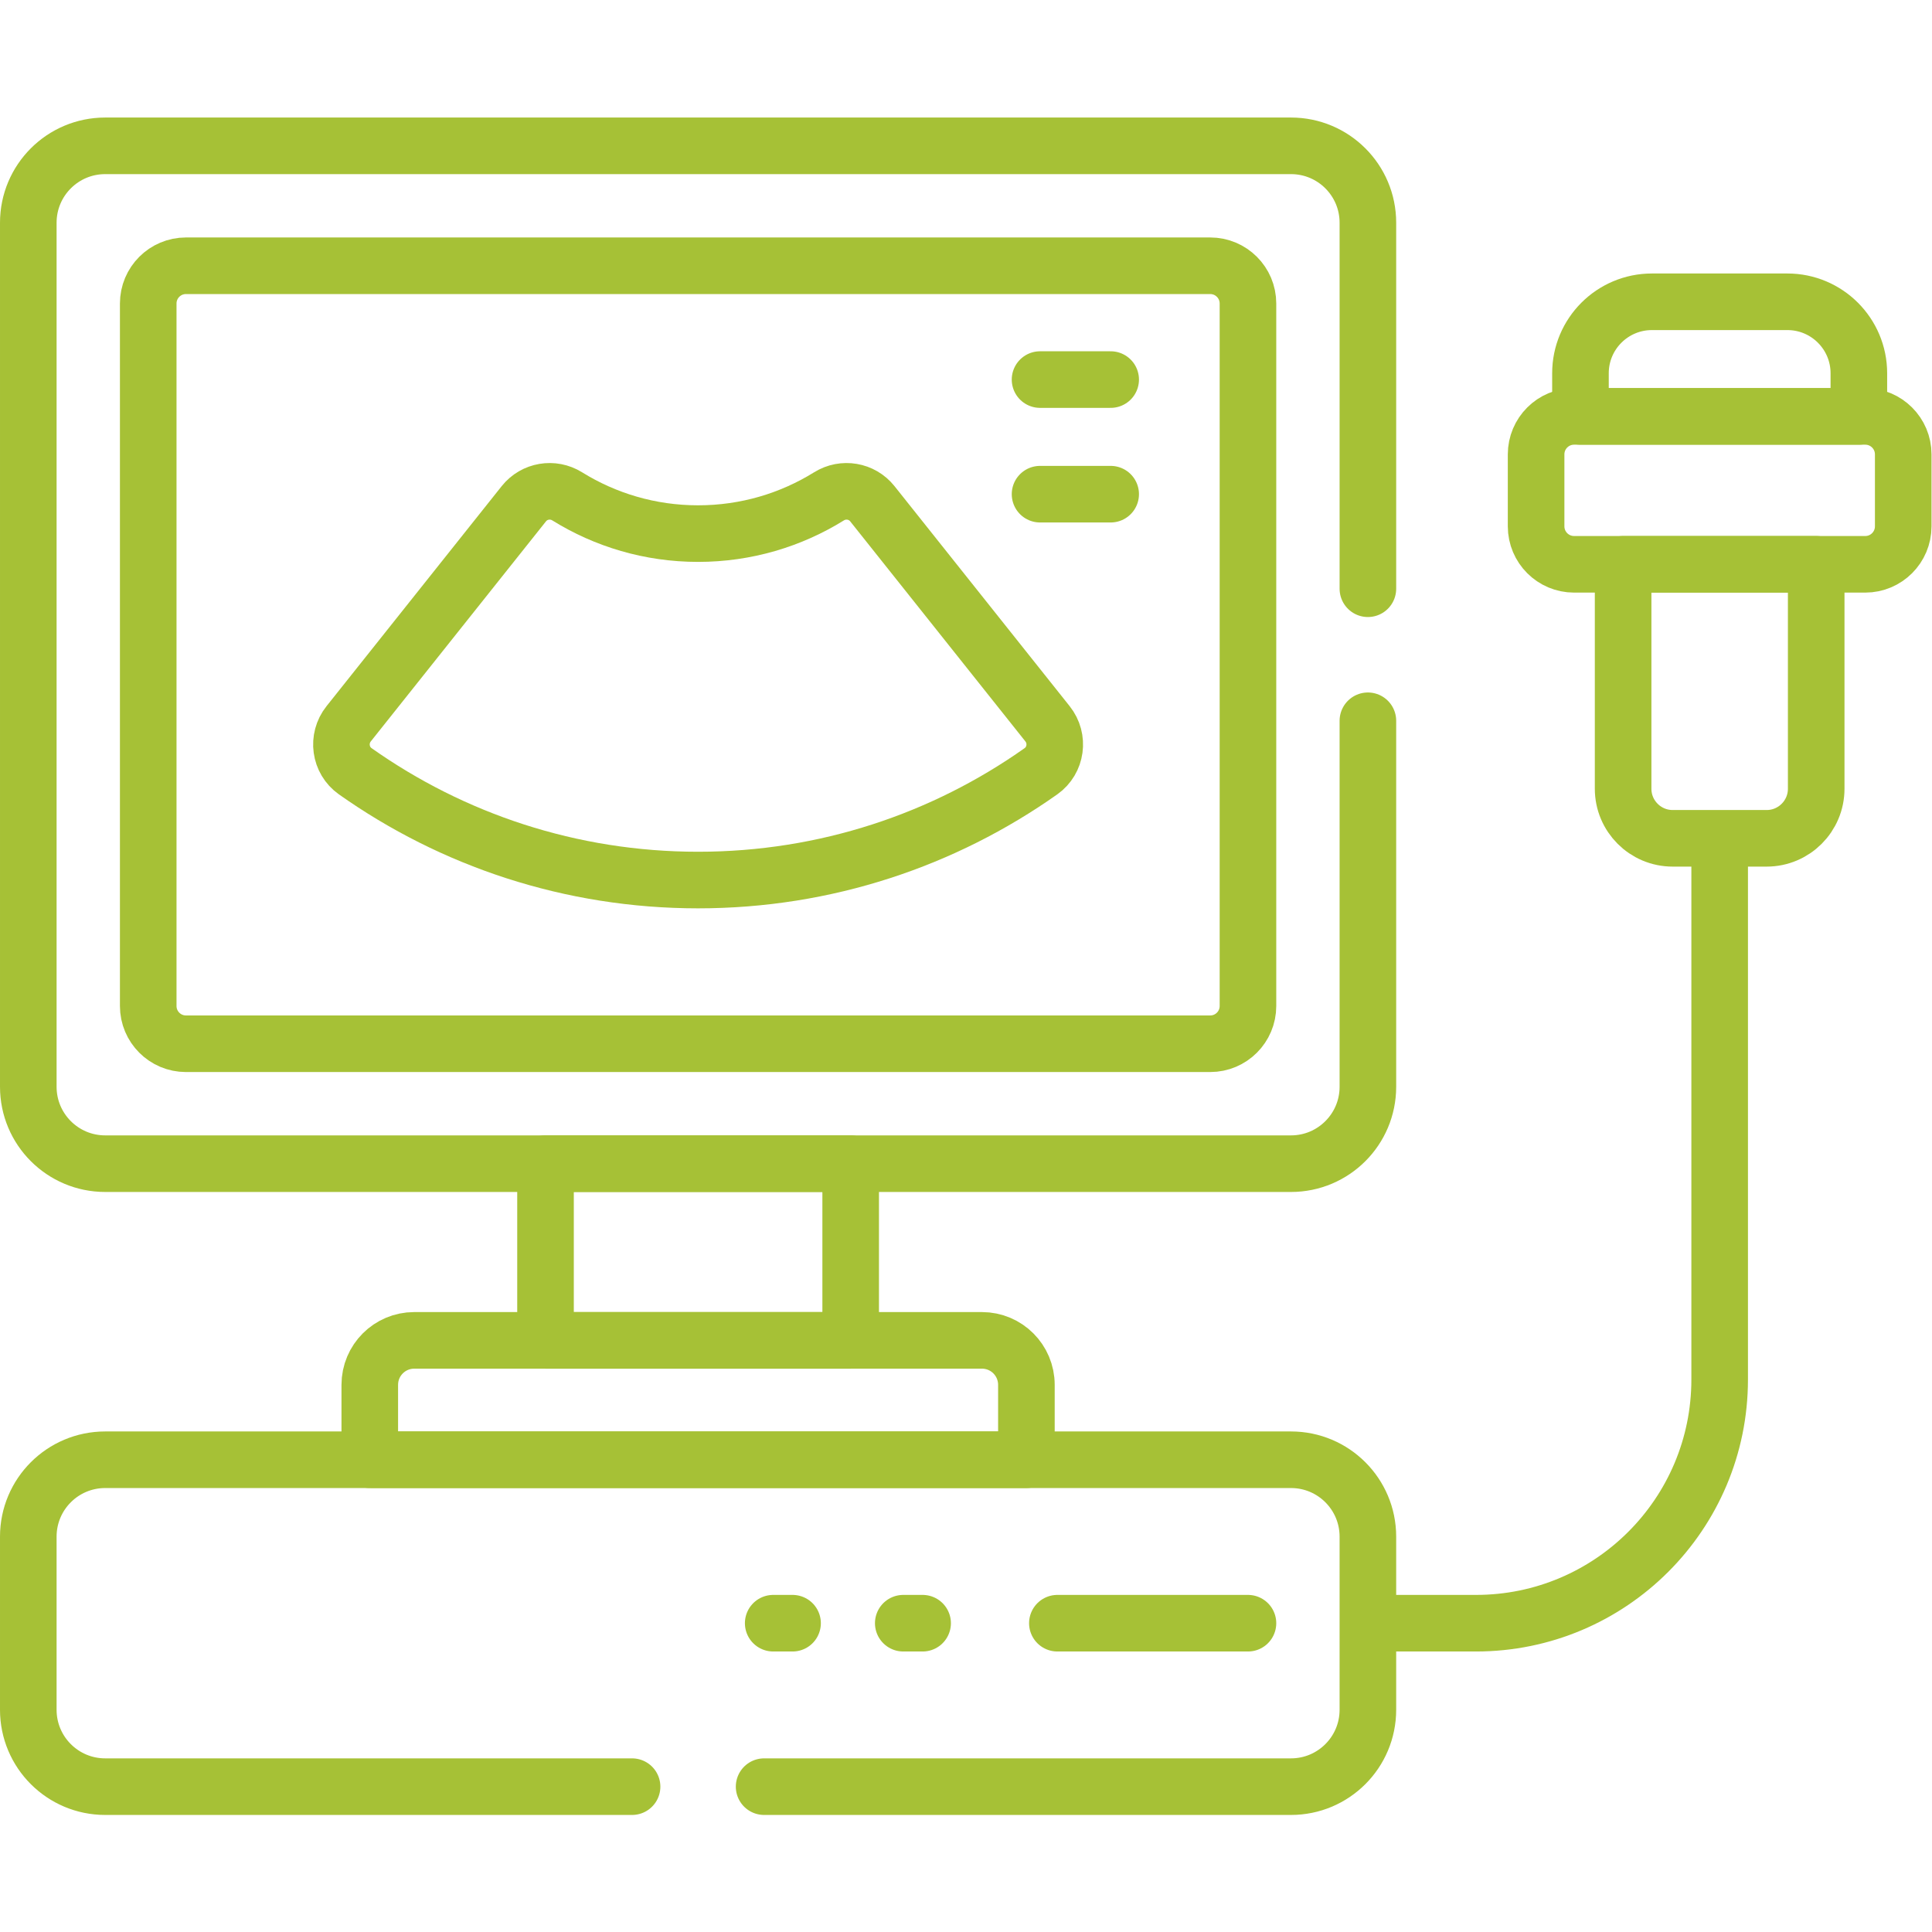
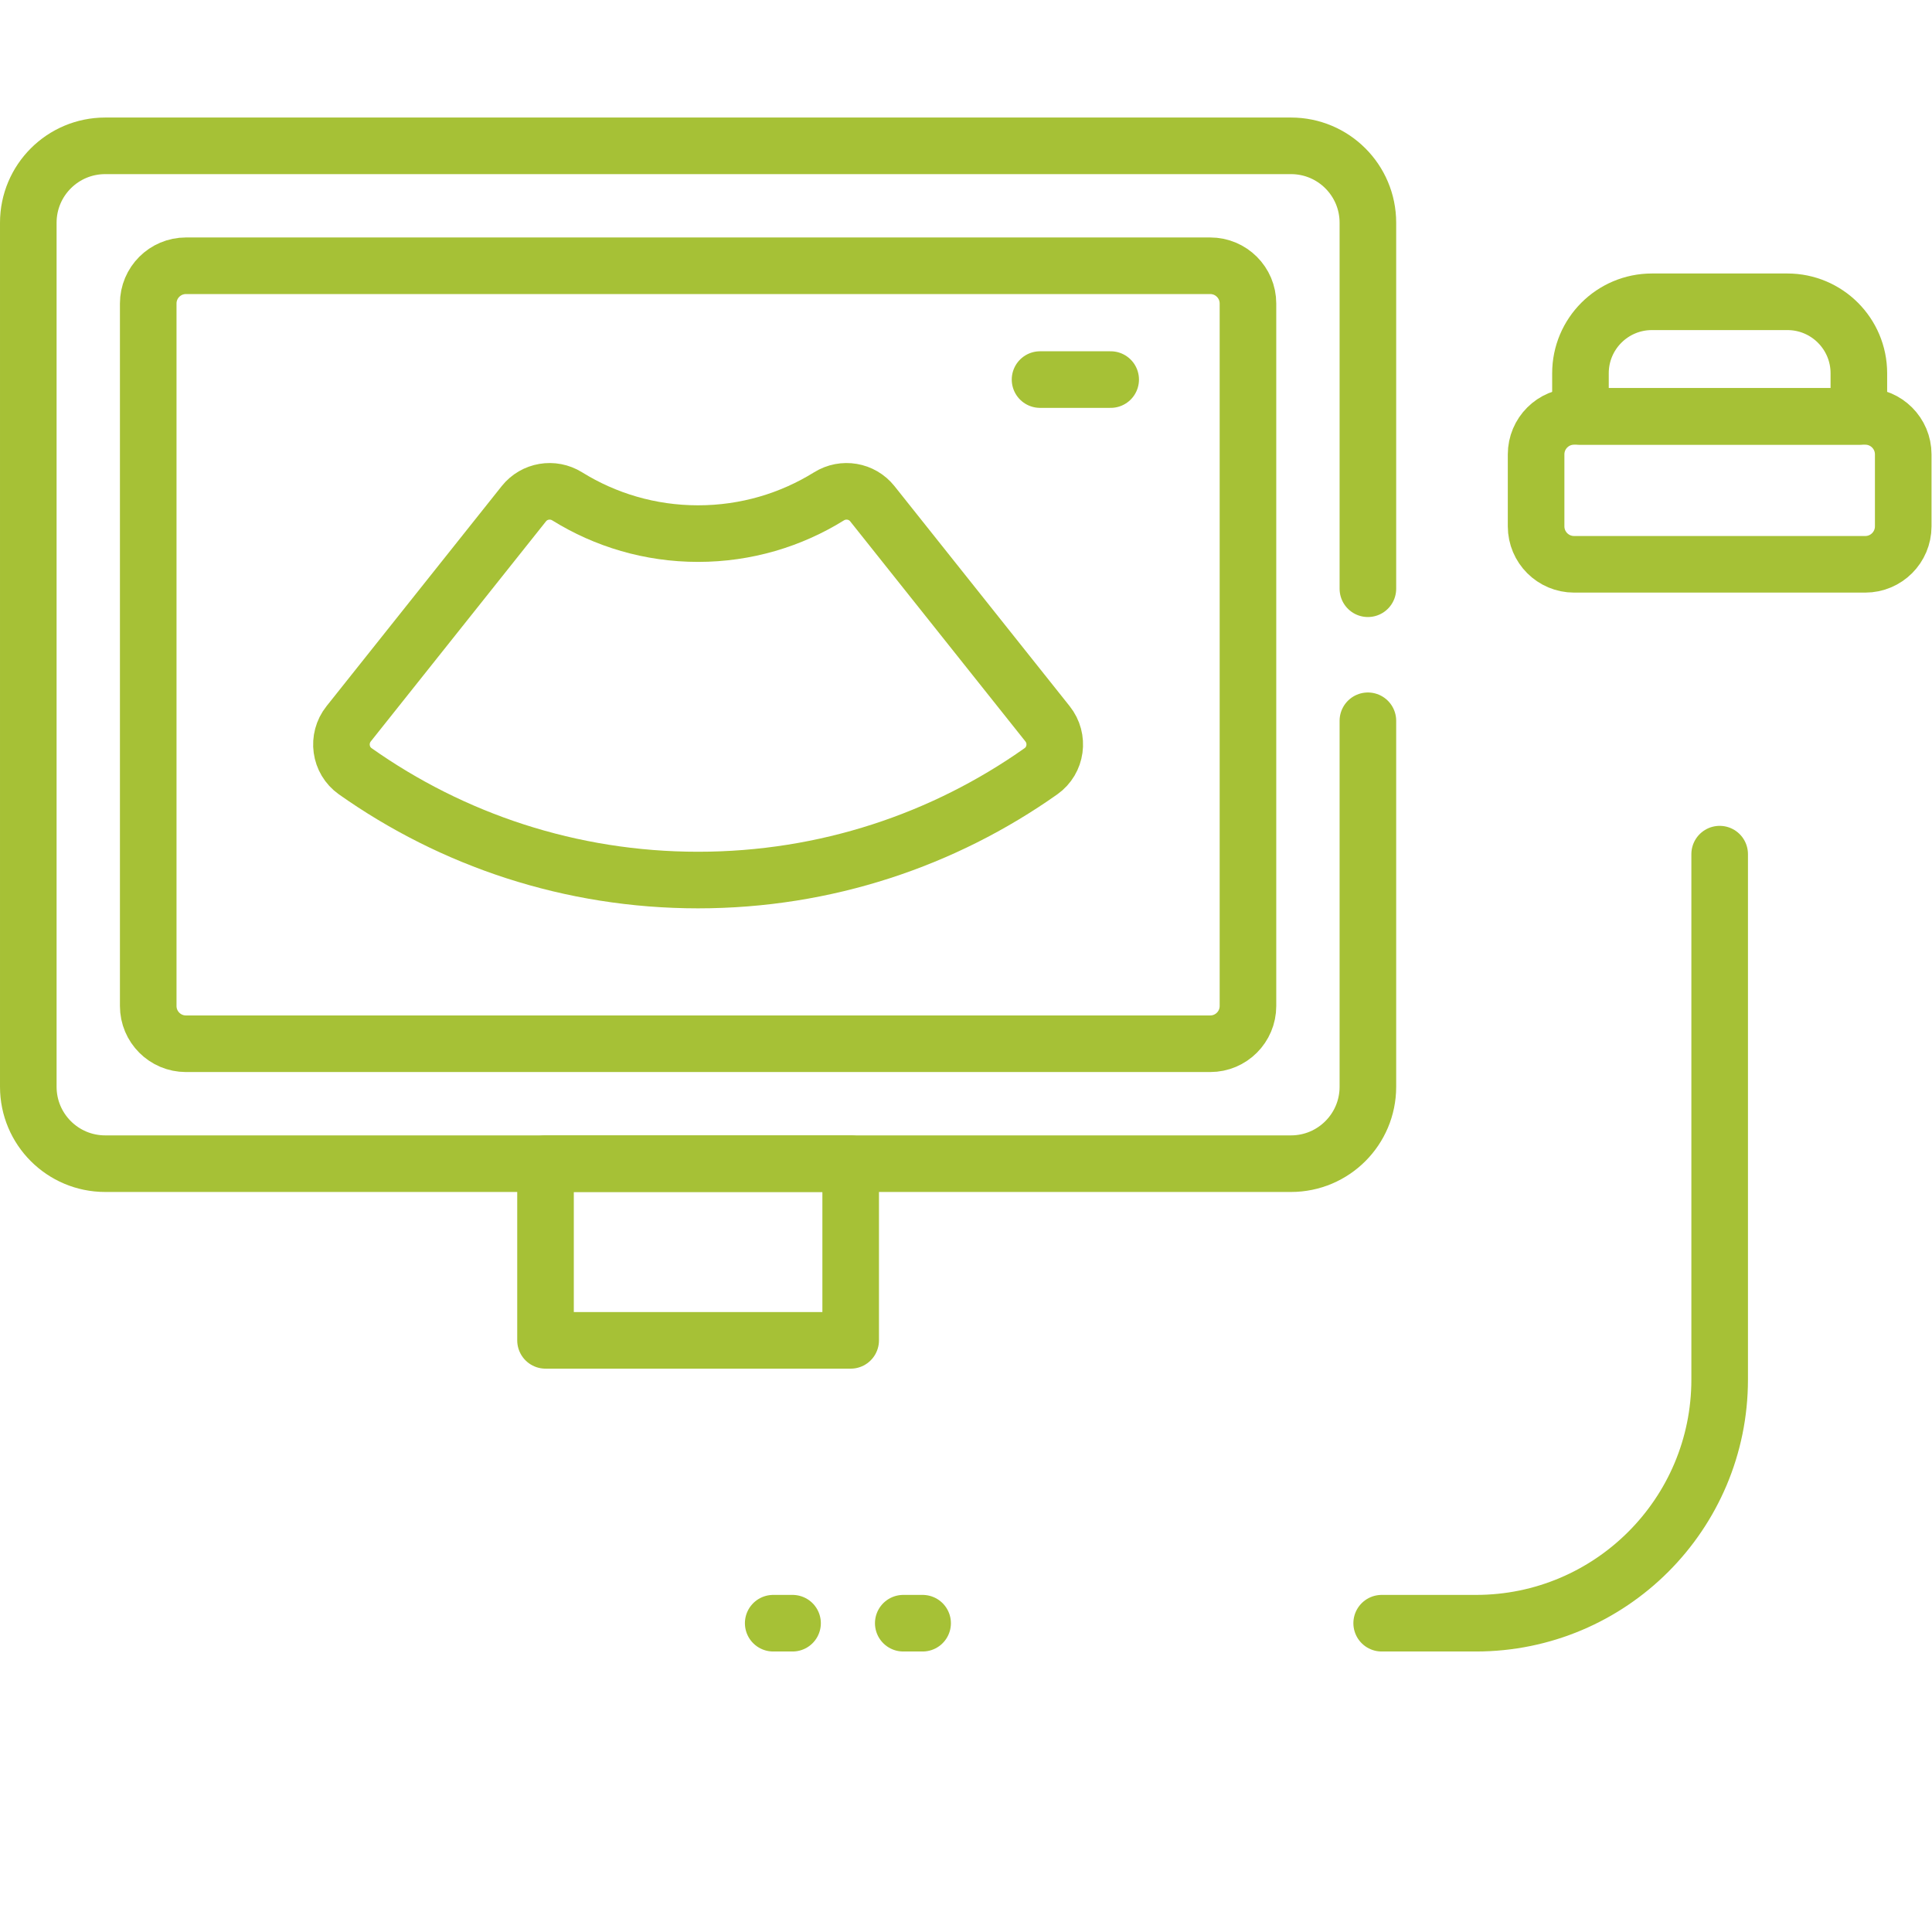
<svg xmlns="http://www.w3.org/2000/svg" width="512" height="512" x="0" y="0" viewBox="0 0 682.665 682.667" style="enable-background:new 0 0 512 512" xml:space="preserve" class="">
  <g>
    <defs>
      <clipPath id="a" clipPathUnits="userSpaceOnUse">
        <path d="M0 512h511.999V0H0Z" fill="#a6c136" opacity="1" data-original="#000000" />
      </clipPath>
    </defs>
    <g clip-path="url(#a)" transform="matrix(1.333 0 0 -1.333 0 682.667)">
      <path d="M0 0h-271.5c-5.526 0-10.007-4.48-10.007-10.007v-186.212c0-5.527 4.481-10.008 10.007-10.008H0c5.527 0 10.008 4.481 10.008 10.008v186.212C10.008-4.48 5.527 0 0 0Z" style="stroke-width:15;stroke-linecap:round;stroke-linejoin:round;stroke-miterlimit:10;stroke-dasharray:none;stroke-opacity:1" transform="translate(320.797 441.682)" fill="none" stroke="#a6c136" stroke-width="15" stroke-linecap="round" stroke-linejoin="round" stroke-miterlimit="10" stroke-dasharray="none" stroke-opacity="" data-original="#000000" opacity="1" />
-       <path d="M0 0h-150.483c-6.51 0-11.787-5.277-11.787-11.787v-19.859H11.786v19.859C11.786-5.277 6.51 0 0 0Z" style="stroke-width:15;stroke-linecap:round;stroke-linejoin:round;stroke-miterlimit:10;stroke-dasharray:none;stroke-opacity:1" transform="translate(260.289 156.83)" fill="none" stroke="#a6c136" stroke-width="15" stroke-linecap="round" stroke-linejoin="round" stroke-miterlimit="10" stroke-dasharray="none" stroke-opacity="" data-original="#000000" opacity="1" />
      <path d="M225.493 156.83h-80.891v46.834h80.891z" style="stroke-width:15;stroke-linecap:round;stroke-linejoin:round;stroke-miterlimit:10;stroke-dasharray:none;stroke-opacity:1" fill="none" stroke="#a6c136" stroke-width="15" stroke-linecap="round" stroke-linejoin="round" stroke-miterlimit="10" stroke-dasharray="none" stroke-opacity="" data-original="#000000" opacity="1" />
-       <path d="M0 0h-50.521" style="stroke-width:15;stroke-linecap:round;stroke-linejoin:round;stroke-miterlimit:10;stroke-dasharray:none;stroke-opacity:1" transform="translate(330.805 81.855)" fill="none" stroke="#a6c136" stroke-width="15" stroke-linecap="round" stroke-linejoin="round" stroke-miterlimit="10" stroke-dasharray="none" stroke-opacity="" data-original="#000000" opacity="1" />
      <path d="M0 0h5.13" style="stroke-width:15;stroke-linecap:round;stroke-linejoin:round;stroke-miterlimit:10;stroke-dasharray:none;stroke-opacity:1" transform="translate(239.433 81.855)" fill="none" stroke="#a6c136" stroke-width="15" stroke-linecap="round" stroke-linejoin="round" stroke-miterlimit="10" stroke-dasharray="none" stroke-opacity="" data-original="#000000" opacity="1" />
      <path d="M0 0h5.13" style="stroke-width:15;stroke-linecap:round;stroke-linejoin:round;stroke-miterlimit:10;stroke-dasharray:none;stroke-opacity:1" transform="translate(204.957 81.855)" fill="none" stroke="#a6c136" stroke-width="15" stroke-linecap="round" stroke-linejoin="round" stroke-miterlimit="10" stroke-dasharray="none" stroke-opacity="" data-original="#000000" opacity="1" />
      <path d="m0 0-46.433 58.327c-2.774 3.486-7.71 4.315-11.495 1.966-10.078-6.258-21.964-9.877-34.699-9.877-12.737 0-24.622 3.619-34.7 9.877-3.785 2.349-8.721 1.52-11.495-1.966L-185.255 0c-3.121-3.921-2.347-9.688 1.747-12.58 25.692-18.151 57.03-28.838 90.881-28.838 33.85 0 65.189 10.687 90.88 28.838C2.347-9.688 3.121-3.921 0 0Z" style="stroke-width:15;stroke-linecap:round;stroke-linejoin:round;stroke-miterlimit:10;stroke-dasharray:none;stroke-opacity:1" transform="translate(277.675 320.266)" fill="none" stroke="#a6c136" stroke-width="15" stroke-linecap="round" stroke-linejoin="round" stroke-miterlimit="10" stroke-dasharray="none" stroke-opacity="" data-original="#000000" opacity="1" />
      <path d="M0 0h18.722" style="stroke-width:15;stroke-linecap:round;stroke-linejoin:round;stroke-miterlimit:10;stroke-dasharray:none;stroke-opacity:1" transform="translate(275.691 411.512)" fill="none" stroke="#a6c136" stroke-width="15" stroke-linecap="round" stroke-linejoin="round" stroke-miterlimit="10" stroke-dasharray="none" stroke-opacity="" data-original="#000000" opacity="1" />
-       <path d="M0 0h18.722" style="stroke-width:15;stroke-linecap:round;stroke-linejoin:round;stroke-miterlimit:10;stroke-dasharray:none;stroke-opacity:1" transform="translate(275.691 381.133)" fill="none" stroke="#a6c136" stroke-width="15" stroke-linecap="round" stroke-linejoin="round" stroke-miterlimit="10" stroke-dasharray="none" stroke-opacity="" data-original="#000000" opacity="1" />
      <path d="M0 0h-77.182c-5.56 0-10.067-4.507-10.067-10.066v-19.076c0-5.559 4.507-10.067 10.067-10.067H0c5.56 0 10.067 4.508 10.067 10.067v19.076C10.067-4.507 5.56 0 0 0Z" style="stroke-width:15;stroke-linecap:round;stroke-linejoin:round;stroke-miterlimit:10;stroke-dasharray:none;stroke-opacity:1" transform="translate(494.433 401.753)" fill="none" stroke="#a6c136" stroke-width="15" stroke-linecap="round" stroke-linejoin="round" stroke-miterlimit="10" stroke-dasharray="none" stroke-opacity="" data-original="#000000" opacity="1" />
      <path d="M0 0h-35.902c-10.464 0-18.949-8.483-18.949-18.948v-11.431h73.798v11.431C18.947-8.483 10.464 0 0 0Z" style="stroke-width:15;stroke-linecap:round;stroke-linejoin:round;stroke-miterlimit:10;stroke-dasharray:none;stroke-opacity:1" transform="translate(473.793 432.132)" fill="none" stroke="#a6c136" stroke-width="15" stroke-linecap="round" stroke-linejoin="round" stroke-miterlimit="10" stroke-dasharray="none" stroke-opacity="" data-original="#000000" opacity="1" />
-       <path d="M0 0c0-7.258 5.884-13.142 13.141-13.142H38.04c7.258 0 13.142 5.884 13.142 13.142v59.492H0Z" style="stroke-width:15;stroke-linecap:round;stroke-linejoin:round;stroke-miterlimit:10;stroke-dasharray:none;stroke-opacity:1" transform="translate(430.25 303.052)" fill="none" stroke="#a6c136" stroke-width="15" stroke-linecap="round" stroke-linejoin="round" stroke-miterlimit="10" stroke-dasharray="none" stroke-opacity="" data-original="#000000" opacity="1" />
      <path d="M0 0h24.994c35.677 0 64.6 28.923 64.6 64.601V203.86" style="stroke-width:15;stroke-linecap:round;stroke-linejoin:round;stroke-miterlimit:10;stroke-dasharray:none;stroke-opacity:1" transform="translate(366.248 81.855)" fill="none" stroke="#a6c136" stroke-width="15" stroke-linecap="round" stroke-linejoin="round" stroke-miterlimit="10" stroke-dasharray="none" stroke-opacity="" data-original="#000000" opacity="1" />
-       <path d="M0 0h139.666c11.256 0 20.381 9.125 20.381 20.383v45.891c0 11.257-9.125 20.383-20.381 20.383h-314.331c-11.257 0-20.383-9.126-20.383-20.383V20.383C-195.048 9.125-185.922 0-174.665 0H-35" style="stroke-width:15;stroke-linecap:round;stroke-linejoin:round;stroke-miterlimit:10;stroke-dasharray:none;stroke-opacity:1" transform="translate(202.547 38.527)" fill="none" stroke="#a6c136" stroke-width="15" stroke-linecap="round" stroke-linejoin="round" stroke-miterlimit="10" stroke-dasharray="none" stroke-opacity="" data-original="#000000" opacity="1" />
      <path d="M0 0v97.021c0 11.258-9.125 20.383-20.382 20.383h-314.33c-11.257 0-20.383-9.125-20.383-20.383v-229.042c0-11.257 9.126-20.383 20.383-20.383h314.33C-9.125-152.404 0-143.278 0-132.021V-35" style="stroke-width:15;stroke-linecap:round;stroke-linejoin:round;stroke-miterlimit:10;stroke-dasharray:none;stroke-opacity:1" transform="translate(362.595 356.068)" fill="none" stroke="#a6c136" stroke-width="15" stroke-linecap="round" stroke-linejoin="round" stroke-miterlimit="10" stroke-dasharray="none" stroke-opacity="" data-original="#000000" opacity="1" />
    </g>
  </g>
</svg>